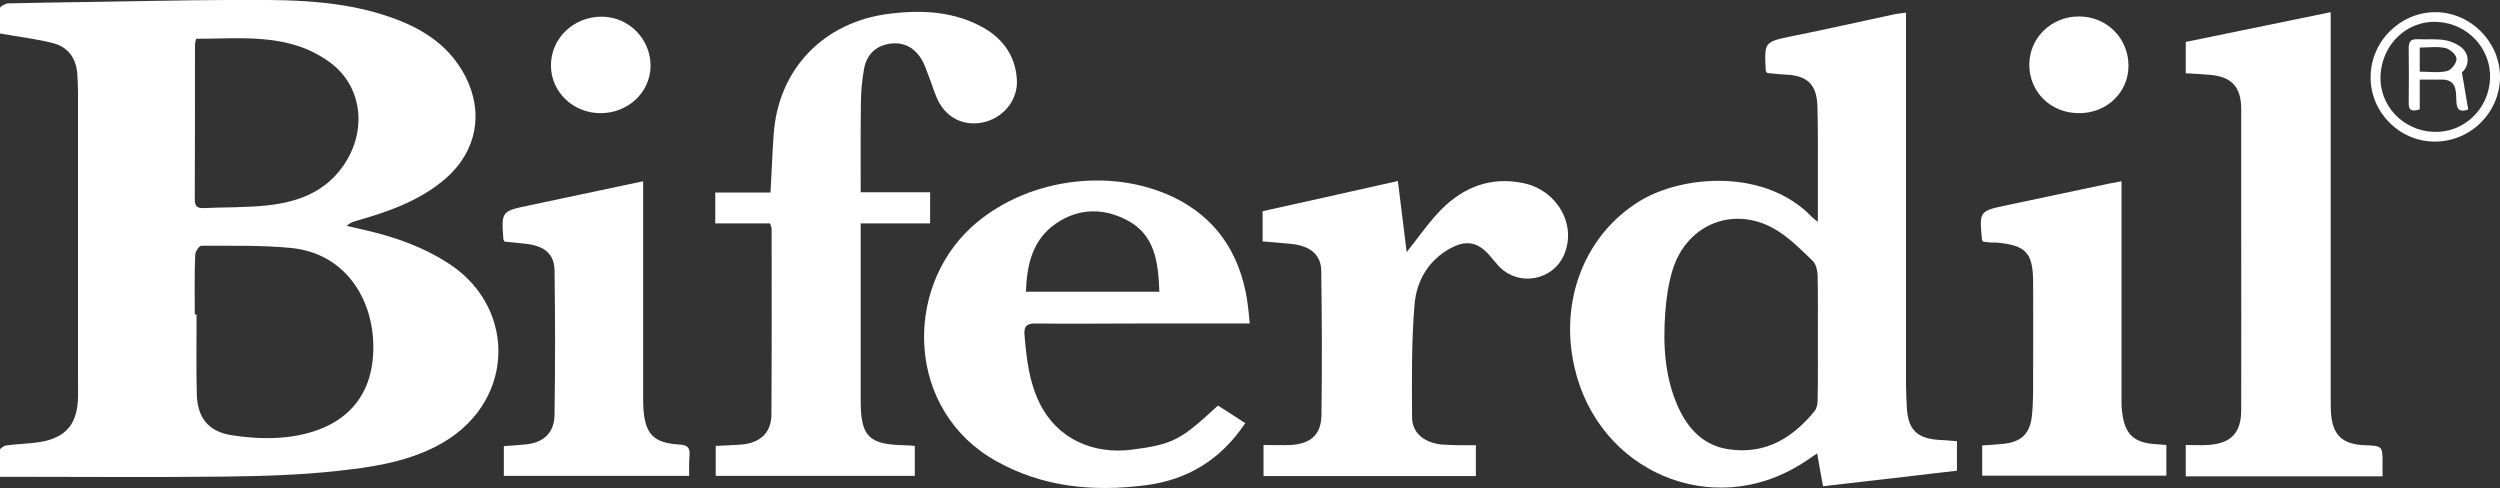
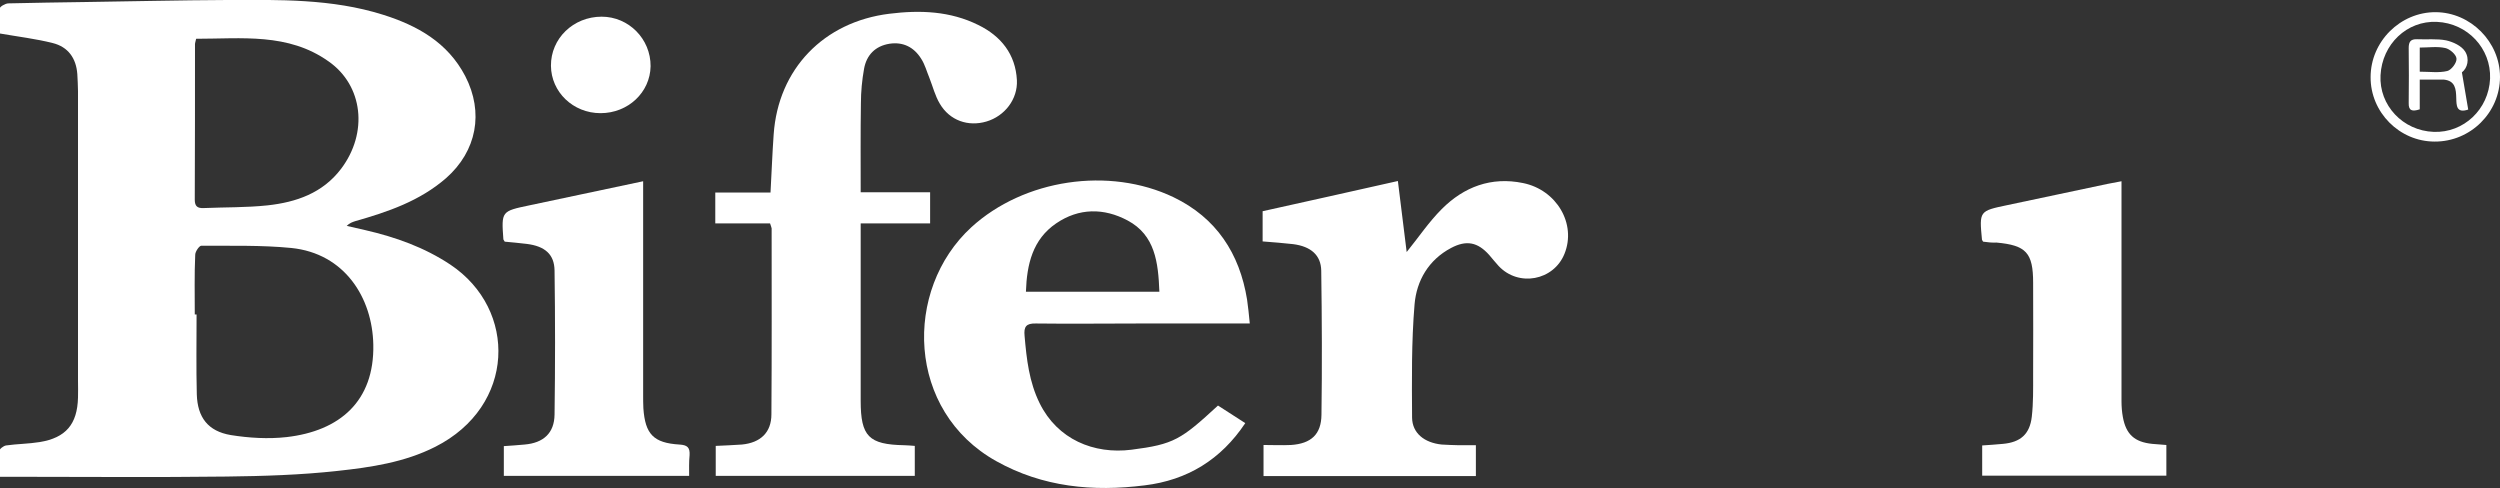
<svg xmlns="http://www.w3.org/2000/svg" xml:space="preserve" style="enable-background:new 0 0 1109 216.5;" viewBox="0 0 1109 216.5" y="0px" x="0px" id="Capa_1" version="1.1">
  <rect x="0" y="0" width="1109" height="216.5" fill="#333333" stroke="none" />
  <style type="text/css">
	.st0{fill:#FFFFFF;}
</style>
  <path d="M-0.5,211.5c0-4.1-0.2-7.7,0.1-11.3c0.1-1,1.9-2.4,3.1-2.6c4.9-0.7,10-0.7,14.9-1.5c11.6-1.9,16.7-7.9,17-19.7  c0.1-2.5,0-5,0-7.5c0-42.8,0-85.6,0-128.5c0-2.5-0.2-5-0.3-7.5c-0.5-7.1-4.1-12.1-10.9-13.8c-7.5-1.9-15.2-2.8-23.8-4.3  c0-3.1-0.3-7.1,0.2-10.9c0.1-1,2.5-2.3,3.8-2.4c11.3-0.3,22.6-0.4,34-0.6c21-0.3,41.9-0.8,62.9-0.9c23.3-0.1,46.7-0.6,69.3,6.5  c15.3,4.8,28.8,12.3,36.6,27.3c8.3,16.1,5.1,33.2-8.5,45.2C186.2,89.2,172,94,157.6,98.1c-1.2,0.4-2.5,0.8-3.8,2.1  c2.8,0.6,5.5,1.3,8.3,1.9c13.4,3.1,26.1,7.6,37.7,15.3c29.9,20,28.9,62.8-6.7,80.8c-13.6,6.9-28.6,9.1-43.4,10.7  c-16.3,1.8-32.9,2.3-49.3,2.5c-31.6,0.4-63.3,0.1-95,0.1C3.7,211.5,1.9,211.5-0.5,211.5z M86.4,139.5c0.3,0,0.5,0,0.8,0  c0,11.8-0.2,23.6,0.1,35.4c0.3,10.3,5,16.4,15.1,18.1c8.1,1.3,16.6,1.8,24.7,0.9c23.6-2.7,39-15.9,38.5-41  c-0.4-20.8-12.7-40.5-36.4-42.9c-13.2-1.3-26.6-0.9-39.9-1c-0.9,0-2.7,2.6-2.7,4C86.2,121.9,86.4,130.7,86.4,139.5z M87,17.2  c-0.2,1.1-0.5,1.8-0.5,2.4c0,23,0,46-0.1,69c0,3,1.3,3.8,3.9,3.7c9.5-0.4,19-0.2,28.4-1.2c12.7-1.4,24.4-5.4,32.6-16.2  c12.1-16,9.8-37-5.6-47.7C127.8,14.5,107.2,17.2,87,17.2z" class="st0" />
-   <path d="M806.4,98.4c0-7.2,0-13.3,0-19.4c0-10.7,0.1-21.3-0.2-32c-0.3-9.5-4.5-13.5-14-13.9c-2.8-0.1-5.6-0.5-8.3-0.7  c-0.3-0.5-0.6-0.8-0.6-1.1c-0.7-12.8-0.7-12.7,11.9-15.3c14.8-3,29.6-6.3,44.4-9.5c1.7-0.4,3.5-0.6,5.9-0.9c0,2.3,0,4.2,0,6.2  c0,52.8,0,105.7,0,158.5c0,3.7,0.2,7.3,0.4,11c0.6,9.2,4.5,13.1,13.7,13.8c2.6,0.2,5.3,0.4,8.5,0.6c0,2.4,0,4.5,0,6.6  c0,2.2,0,4.3,0,6.5c-19.7,2.3-39.1,4.6-59.4,6.9c-0.8-4.4-1.7-9.2-2.6-14.6c-2.5,1.7-4.7,3.3-7,4.7c-39.6,24.9-89.9,3.5-100.6-42.6  c-7-30,4.7-59.4,29.2-74.2c19-11.4,55.5-14.3,76.1,7.3C804.3,96.8,804.8,97.2,806.4,98.4z M806.4,149.6c0-9.2,0.1-18.3-0.1-27.5  c-0.1-2.1-0.7-4.9-2.1-6.3c-5-4.8-10-9.9-15.8-13.5c-18.4-11.5-39.9-3.4-46.4,17.3c-1.9,6.1-2.8,12.6-3.3,19.1  c-1,14.2-0.3,28.3,5.6,41.6c4.4,9.8,11.3,17.4,22.6,19c16.2,2.4,28.3-5,38.1-17c1-1.2,1.3-3.4,1.3-5.1  C806.5,167.9,806.4,158.8,806.4,149.6z" class="st0" />
  <path d="M341.6,99.1c-8.2,0-16.1,0-24.3,0c0-4.6,0-8.9,0-13.7c8.1,0,16.2,0,24.5,0c0.5-9,0.8-17.4,1.4-25.8  c2-29,22.2-49.9,51.3-53.5c13.7-1.7,27-1.2,39.5,5c10,4.9,16.5,12.9,17.1,24.5c0.4,8.4-5.4,15.9-13.5,18.3  c-8.1,2.4-16.3-0.4-20.7-7.9c-2.1-3.5-3.1-7.6-4.6-11.4c-1.2-2.9-2-6-3.7-8.6c-3.2-5.1-8-7.5-14-6.6c-6.3,1-10.2,5-11.3,11.1  c-0.9,5-1.4,10.2-1.4,15.3c-0.2,12.9-0.1,25.9-0.1,39.5c10.6,0,20.6,0,30.8,0c0,4.9,0,9.1,0,13.8c-10.2,0-20.2,0-30.8,0  c0,2.2,0,3.9,0,5.7c0,24.3,0,48.7,0,73c0,15.8,3.6,19.4,19.3,19.7c1.5,0,2.9,0.2,4.7,0.3c0,4.5,0,8.7,0,13.3c-29.5,0-58.7,0-88.3,0  c0-4.2,0-8.5,0-13.3c3.8-0.2,7.7-0.3,11.6-0.6c8.3-0.8,13.1-5.4,13.1-13.4c0.2-27.5,0.1-55,0.1-82.5  C342.2,100.8,342,100.3,341.6,99.1z" class="st0" />
  <path d="M554.4,143.5c-17,0-32.9,0-48.9,0c-15.3,0-30.7,0.2-46,0c-4.3-0.1-5.4,1.4-5,5.5c0.9,10.3,2,20.4,6.7,29.9  c7.9,16,24,22.7,40.7,20.6c18.9-2.4,22-4.5,38.4-19.6c3.9,2.5,7.9,5.1,12.1,7.8c-10.8,16.2-25.7,25.3-44.6,27.6  c-23,2.9-45.2,0.8-65.8-10.7c-39.9-22.2-41.4-76-11.1-103.8c23.3-21.3,61.1-27,89.7-13.3c18.9,9.1,29.3,24.9,32.6,45.4  C553.7,136.2,554,139.5,554.4,143.5z M514.3,129.4c-0.5-13-1.9-25.1-14.1-31.6c-10.5-5.6-21.6-5.6-31.7,1.3  c-10.4,7.1-13,18.1-13.4,30.3C474.9,129.4,494.3,129.4,514.3,129.4z" class="st0" />
-   <path d="M1056.9,211.3c-29.4,0-58.2,0-87.3,0c0-4.4,0-8.8,0-13.9c3.3,0,6.6,0.2,9.8,0c10.2-0.6,14.8-5.3,14.8-15.5  c0.1-27.2,0-54.3,0-81.5c0-17.3,0-34.7,0-52c0-9.8-4.2-14.4-13.9-15.2c-3.5-0.3-6.9-0.5-10.7-0.7c0-4.6,0-9,0-13.9  c21-4.3,42.2-8.7,64.3-13.2c0,2.4,0,4.1,0,5.9c0,55.2,0,110.3,0,165.5c0,2,0,4,0.1,6c0.6,10.1,4.9,14.3,15,14.7  c7.9,0.3,7.9,0.3,7.9,8.2C1056.8,207.3,1056.9,209.1,1056.9,211.3z" class="st0" />
  <path d="M624,111.8c5.2-6.4,9.8-13.3,15.6-19.1c9.8-9.8,21.9-14.4,36-11.5c14.9,3,23.8,18.1,18.4,31.4  c-4.8,11.9-20.4,14.8-29.2,5.4c-1.5-1.6-2.8-3.3-4.2-4.9c-5.1-5.7-10.1-6.7-16.9-3.1c-10,5.3-15.3,14.5-16.2,25  c-1.4,16.7-1.2,33.6-1.1,50.3c0.1,6.9,5.5,11.1,13.1,11.9c2.5,0.2,5,0.2,7.5,0.3c2.5,0,4.9,0,7.7,0c0,4.8,0,9,0,13.7  c-31.3,0-62.6,0-94.2,0c0-4.2,0-8.5,0-13.8c4,0,8.1,0.2,12.2,0c8.9-0.6,13.4-4.7,13.5-13.4c0.3-21.3,0.2-42.6-0.1-63.9  c-0.1-6.9-4.6-10.8-12.5-11.8c-4.3-0.5-8.6-0.8-13.5-1.2c0-2.1,0-4.2,0-6.4c0-2.1,0-4.3,0-7c19.7-4.4,39.3-8.7,60-13.4  C621.5,91.3,622.7,101.6,624,111.8z" class="st0" />
  <path d="M879.7,107.2c-0.3-0.6-0.5-0.7-0.5-0.9c-1.2-12.7-1.2-12.7,11.2-15.3c14.8-3.1,29.6-6.3,44.4-9.4  c1.9-0.4,3.9-0.7,6.3-1.2c0,2.3,0,4.1,0,5.8c0,30.6,0,61.3,0,91.9c0,2.3,0.2,4.7,0.6,6.9c1.4,7.7,5.2,11.1,13,11.9  c2,0.2,3.9,0.3,6.3,0.5c0,4.6,0,8.9,0,13.6c-27.2,0-54.3,0-81.7,0c0-4.4,0-8.7,0-13.4c3-0.2,6.1-0.4,9.2-0.7  c7.8-0.7,11.9-4.3,12.8-12c0.7-6.1,0.6-12.3,0.6-18.4c0.1-13.7,0-27.3,0-41c0-13.4-3.1-16.7-16.3-17.9  C883.8,107.7,881.8,107.5,879.7,107.2z" class="st0" />
  <path d="M305.7,211.1c-27.7,0-54.8,0-82.2,0c0-4.3,0-8.5,0-13.2c3-0.2,6.1-0.4,9.2-0.7c8.3-0.7,13.2-5,13.3-13.3  c0.3-21.3,0.3-42.6,0-63.9c-0.1-7.3-4.4-10.8-12.3-11.8c-3.3-0.4-6.6-0.7-9.8-1c-0.2-0.4-0.5-0.7-0.6-1  c-0.9-12.5-0.9-12.5,11.5-15.1c16.6-3.5,33.2-7,50.5-10.7c0,2.3,0,4,0,5.8c0,29.6,0,59.3,0,88.9c0,2,0,4,0.1,6  c0.8,11.5,4.5,15.4,16,16.1c3.5,0.2,4.7,1.3,4.5,4.7C305.6,204.9,305.7,207.9,305.7,211.1z" class="st0" />
-   <path d="M944.2,29.2c0,11.8-9.7,21.1-22,21c-12.5,0-22-9.4-22-21.5c0-12,9.9-21.5,22.2-21.4  C934.7,7.4,944.2,17,944.2,29.2z" class="st0" />
  <path d="M266.4,50.2c-12.2,0-21.9-9.4-22-21c-0.1-12.1,9.9-21.8,22.5-21.8c12,0,21.8,9.9,21.7,22  C288.4,41,278.6,50.2,266.4,50.2z" class="st0" />
  <path d="M1051.6,34.2c0-15.8,13.2-28.9,28.9-28.8c15.5,0.1,28.5,13.2,28.5,28.7c0,15.8-13.1,28.8-29,28.7  C1064.4,62.8,1051.5,49.8,1051.6,34.2z M1104.6,34.9c0.5-13.4-10-24.6-23.6-25.2c-13.3-0.6-24.3,9.9-25,23.7  c-0.7,13.3,9.9,24.6,23.6,25.1C1092.9,59,1104,48.5,1104.6,34.9z" class="st0" />
  <path d="M1092.1,32.1c1.1,6.3,1.9,11.3,2.8,16.5c-5.3,1.8-5.2-1.9-5.3-5c-0.1-4.1-0.4-7.8-5.6-8.3c-0.3,0-0.7,0-1,0  c-3,0-6,0-9.6,0c0,4.6,0,9,0,13.2c-3.4,1.1-5,0.6-4.9-2.8c0.1-8.1,0.1-16.3,0-24.4c0-2.7,0.8-4,3.7-3.9c4.3,0.2,8.8-0.3,12.9,0.5  c3.1,0.7,6.8,2.4,8.4,4.9C1095.6,26.1,1094.6,30.2,1092.1,32.1z M1073.4,31.8c4.4,0,8.5,0.6,12.2-0.3c1.8-0.4,4.3-3.7,4.1-5.5  c-0.1-1.8-3-4.3-5-4.7c-3.6-0.8-7.4-0.2-11.3-0.2C1073.4,25,1073.4,28.3,1073.4,31.8z" class="st0" />
</svg>